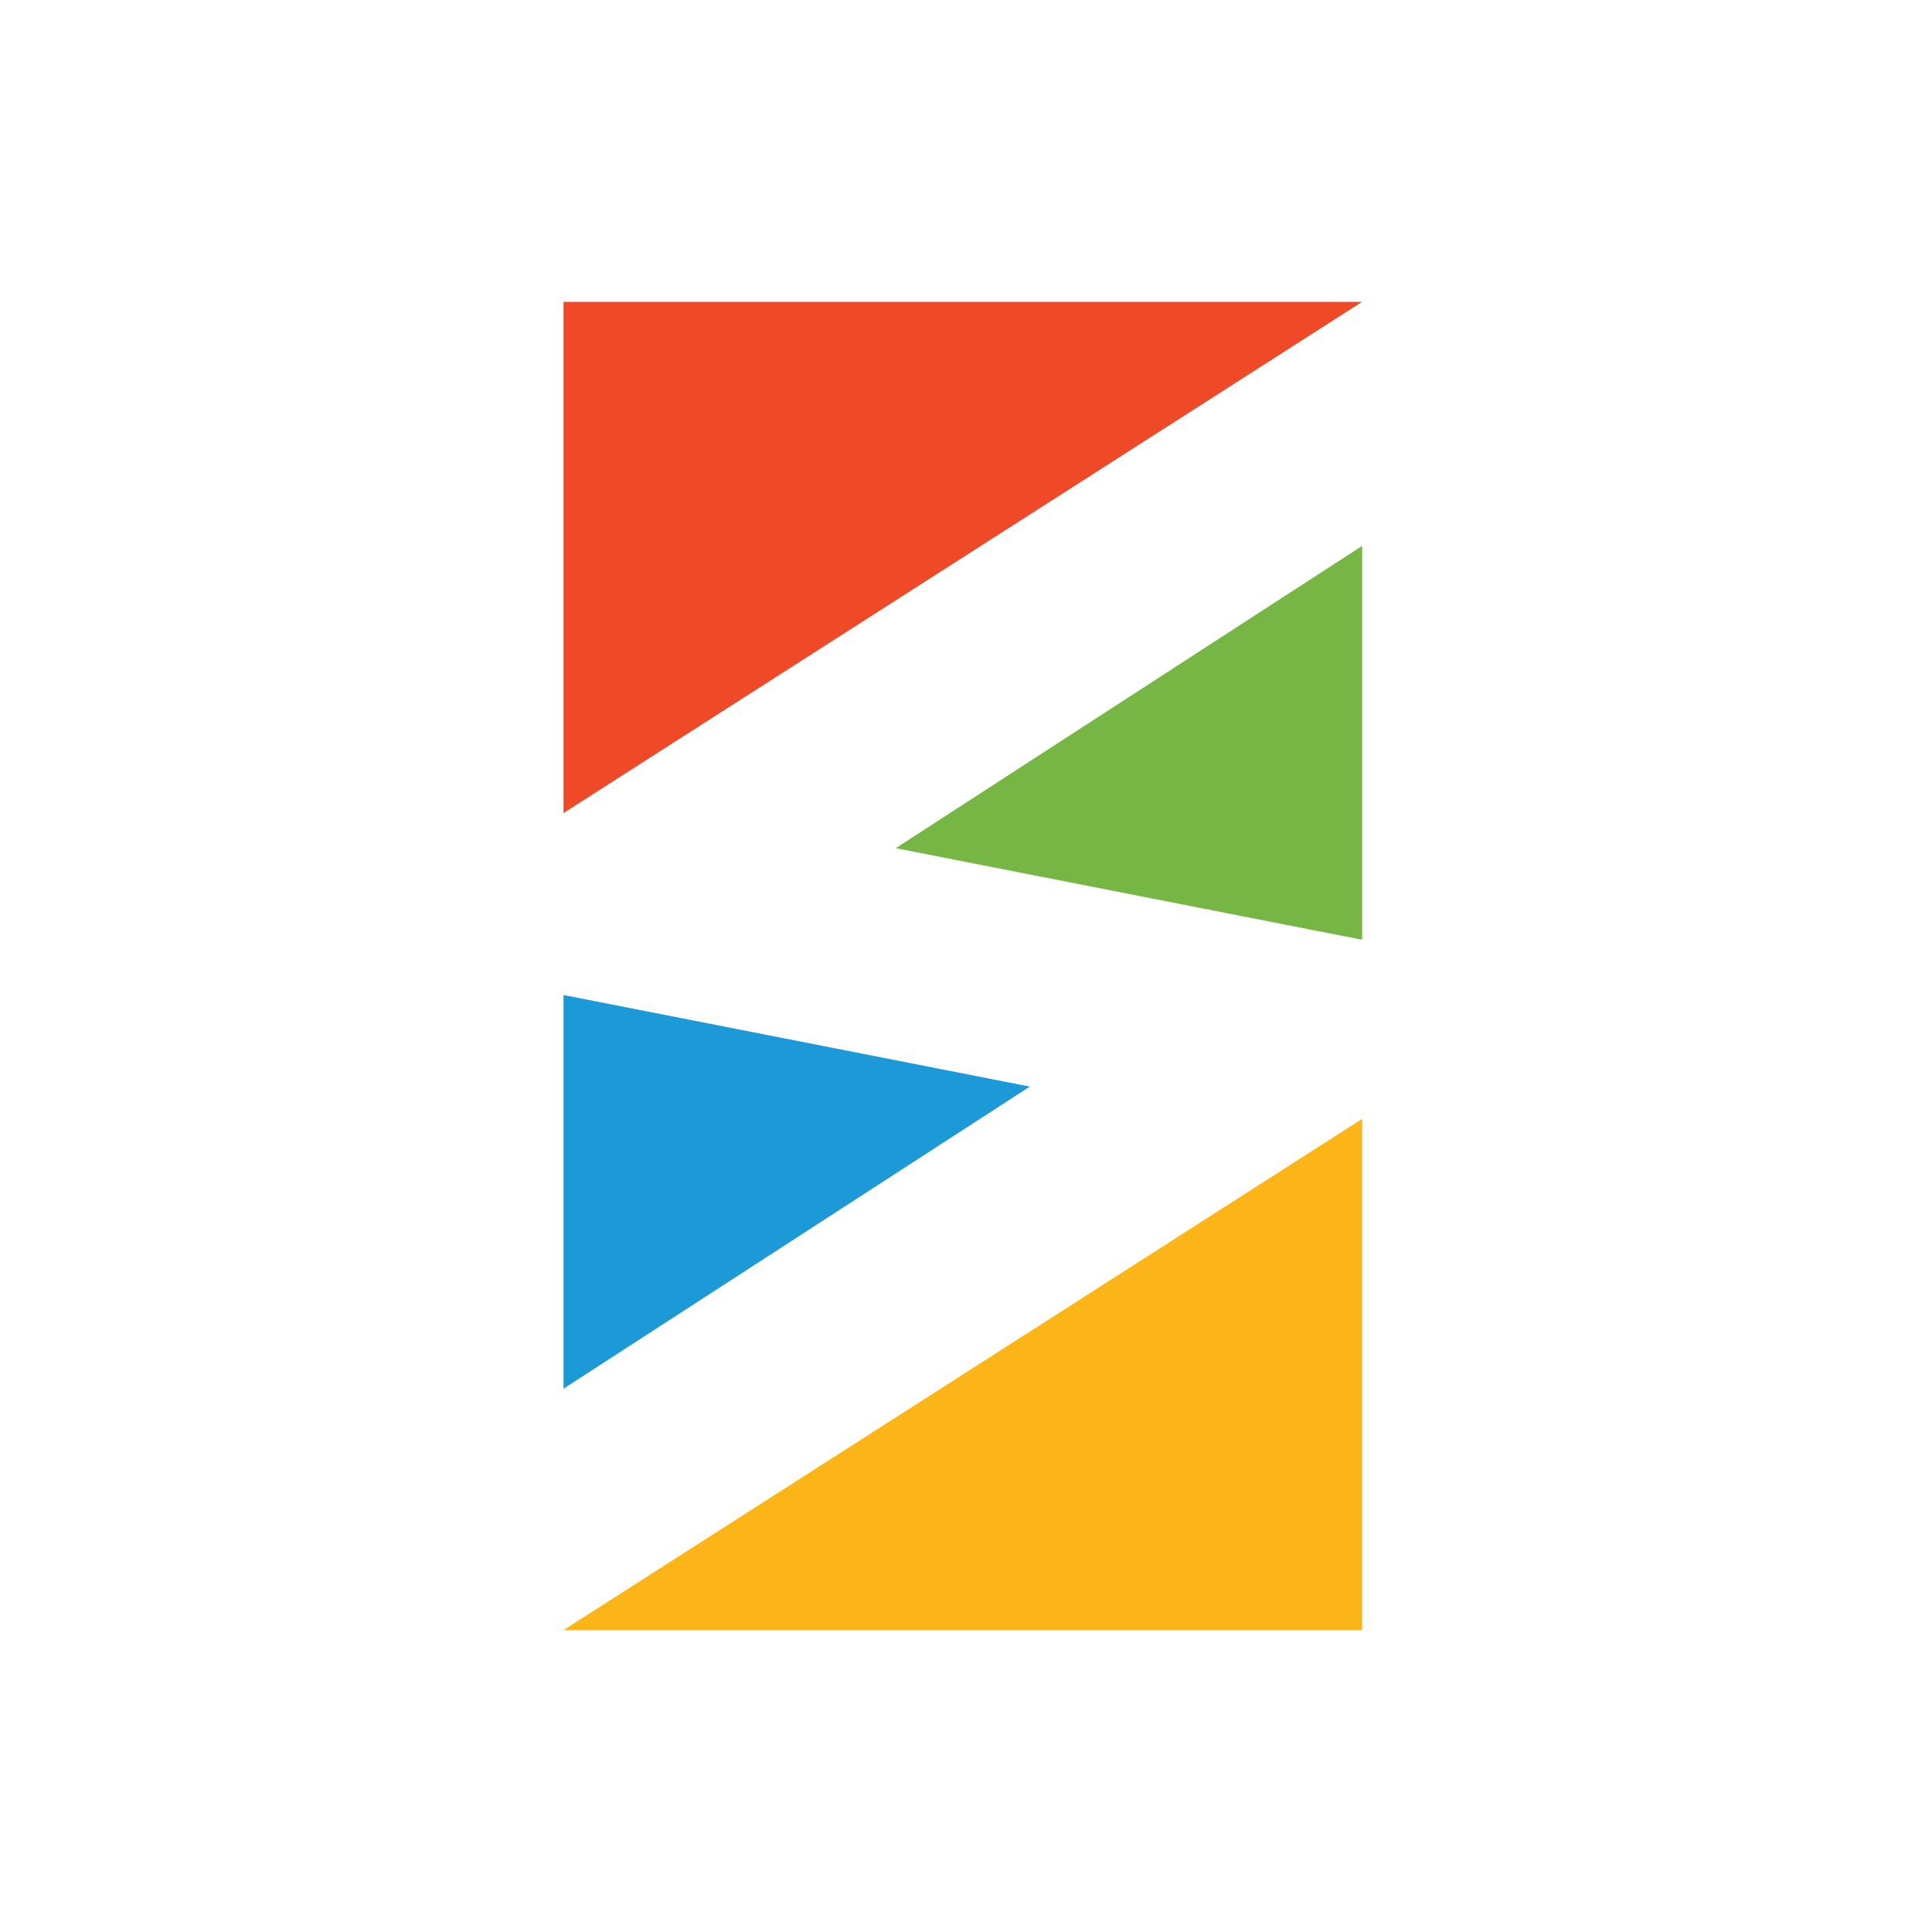
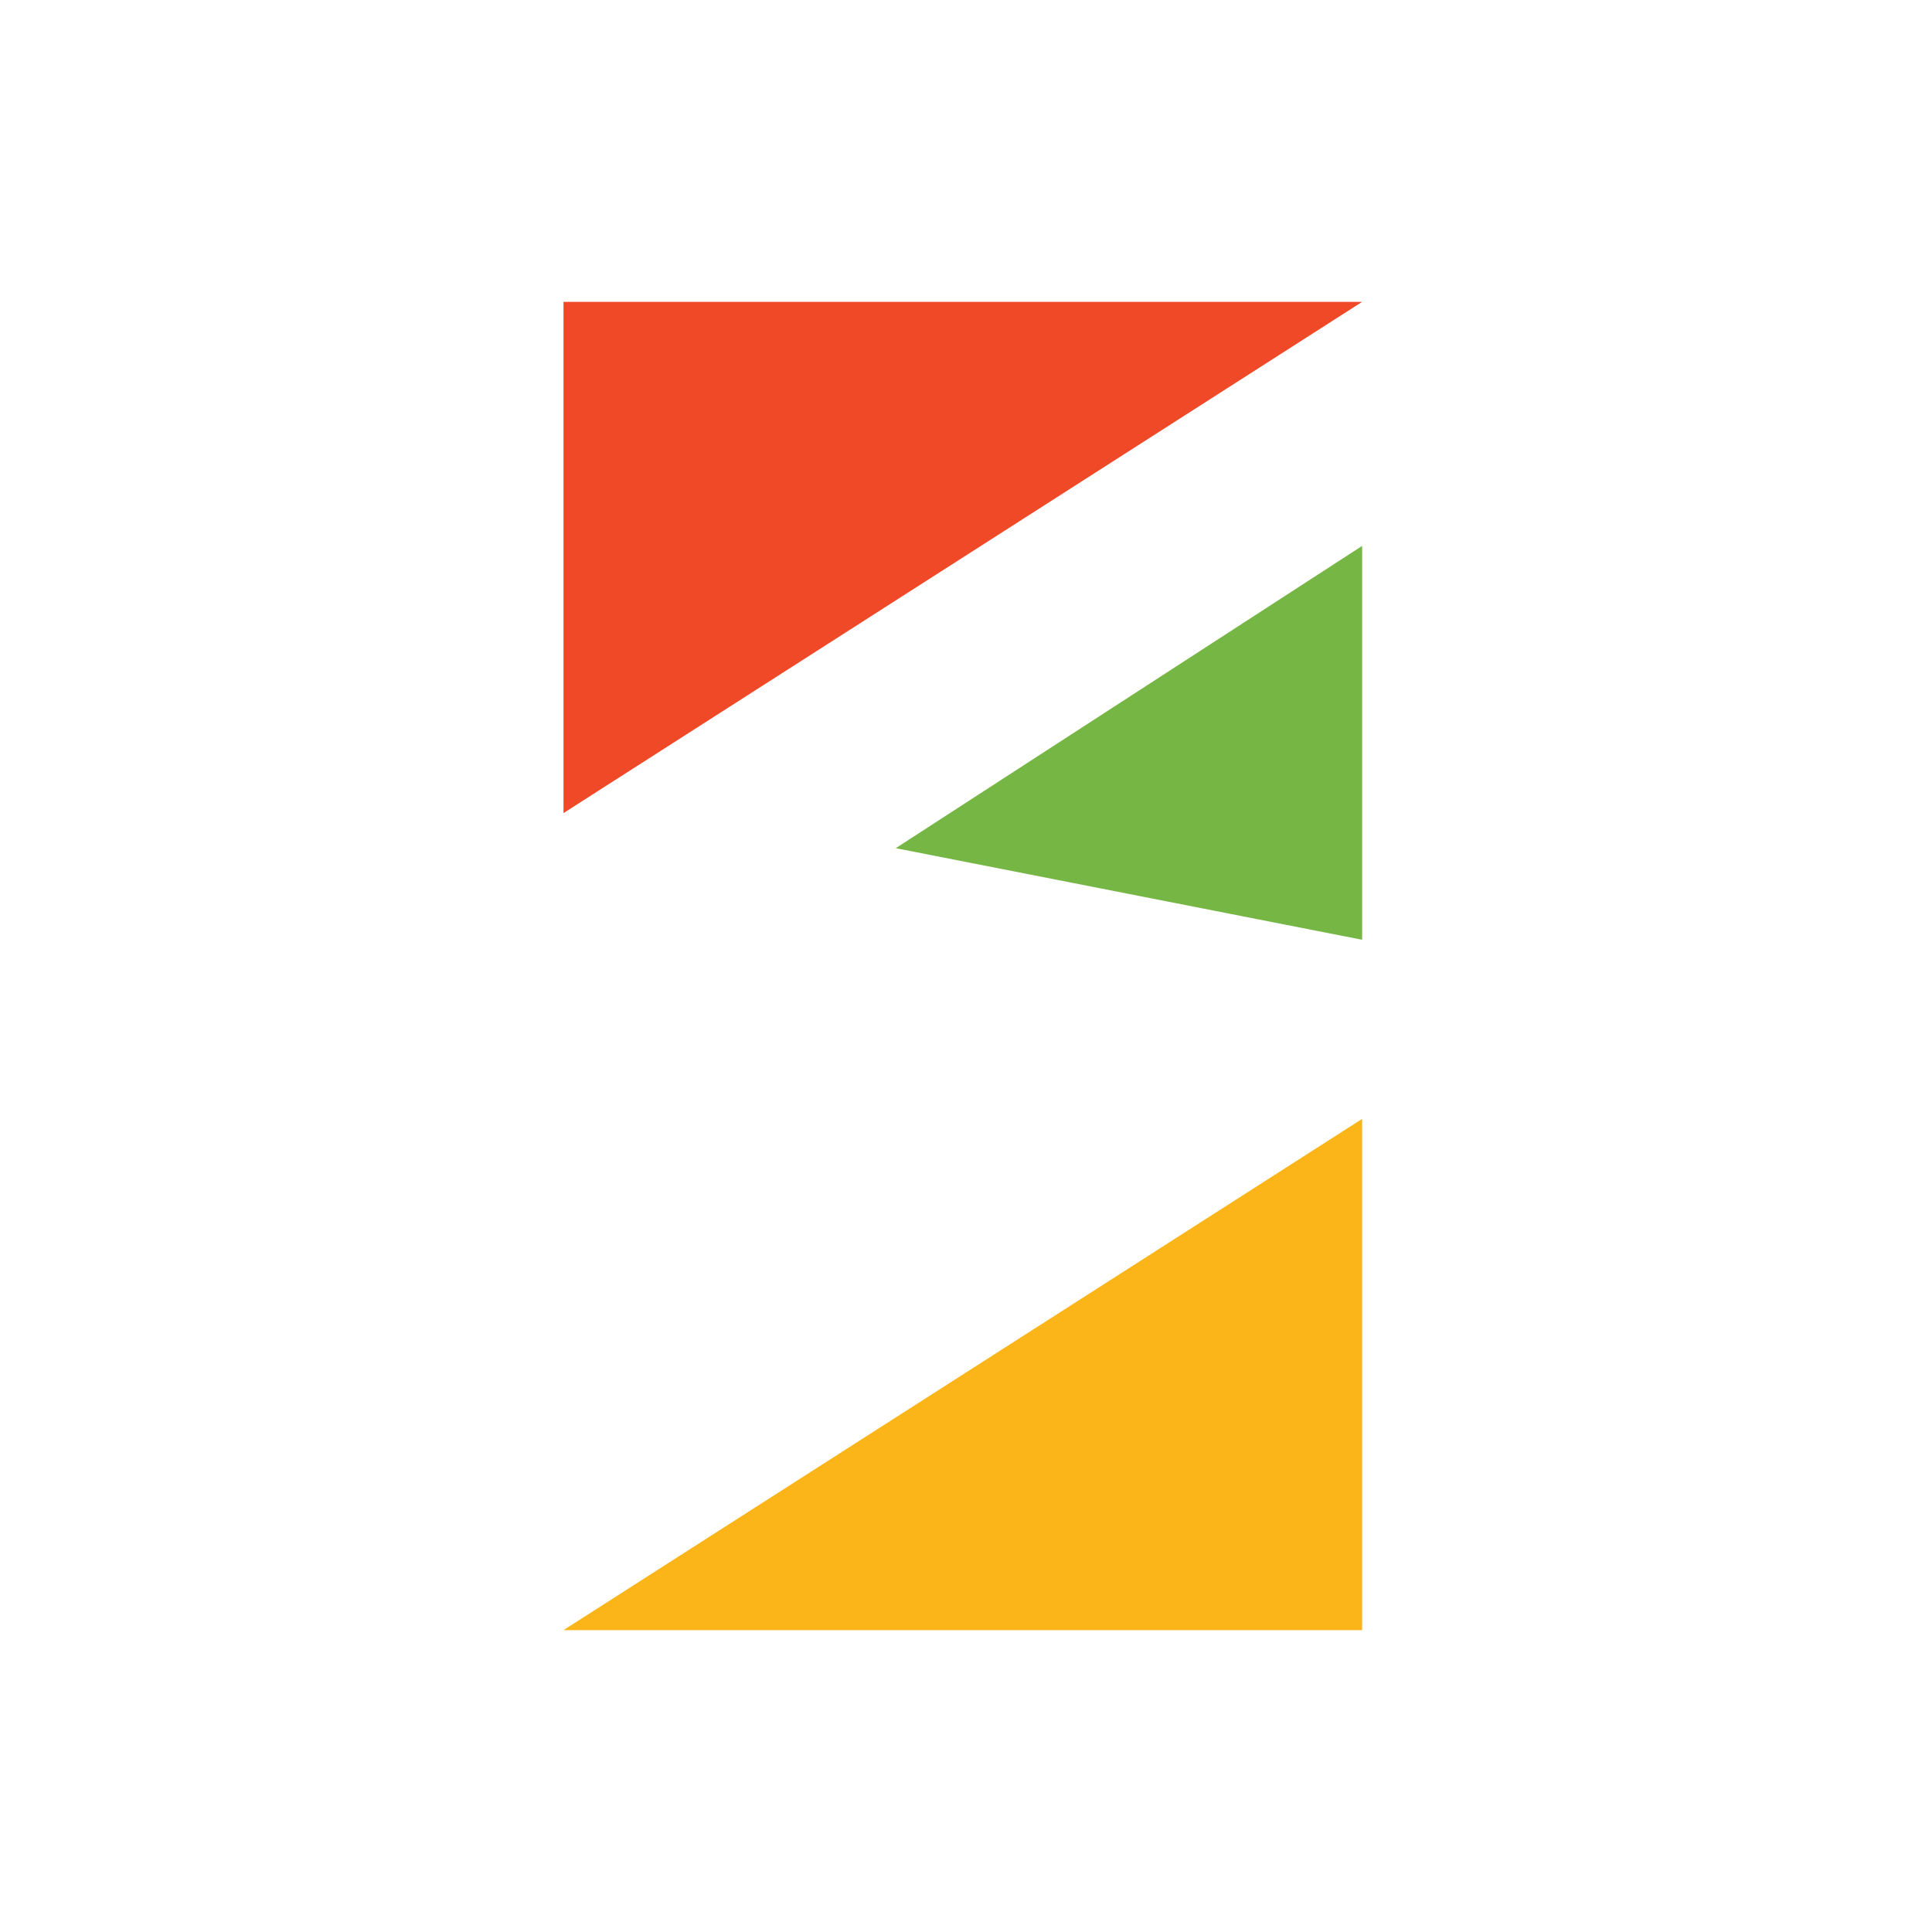
<svg xmlns="http://www.w3.org/2000/svg" width="96" height="96" viewBox="0 0 96 96" fill="none">
  <path fill-rule="evenodd" clip-rule="evenodd" d="M67.683 15H28V40.402L67.683 15Z" fill="#EF4927" />
-   <path fill-rule="evenodd" clip-rule="evenodd" d="M44.511 42.145L67.683 27.126V46.696L44.511 42.145Z" fill="#76B644" />
+   <path fill-rule="evenodd" clip-rule="evenodd" d="M44.511 42.145L67.683 27.126V46.696L44.511 42.145" fill="#76B644" />
  <path fill-rule="evenodd" clip-rule="evenodd" d="M28 81H67.683V55.598L28 81Z" fill="#FCB518" />
-   <path fill-rule="evenodd" clip-rule="evenodd" d="M51.172 53.992L28 69.005V49.441L51.172 53.992Z" fill="#1B9AD7" />
</svg>